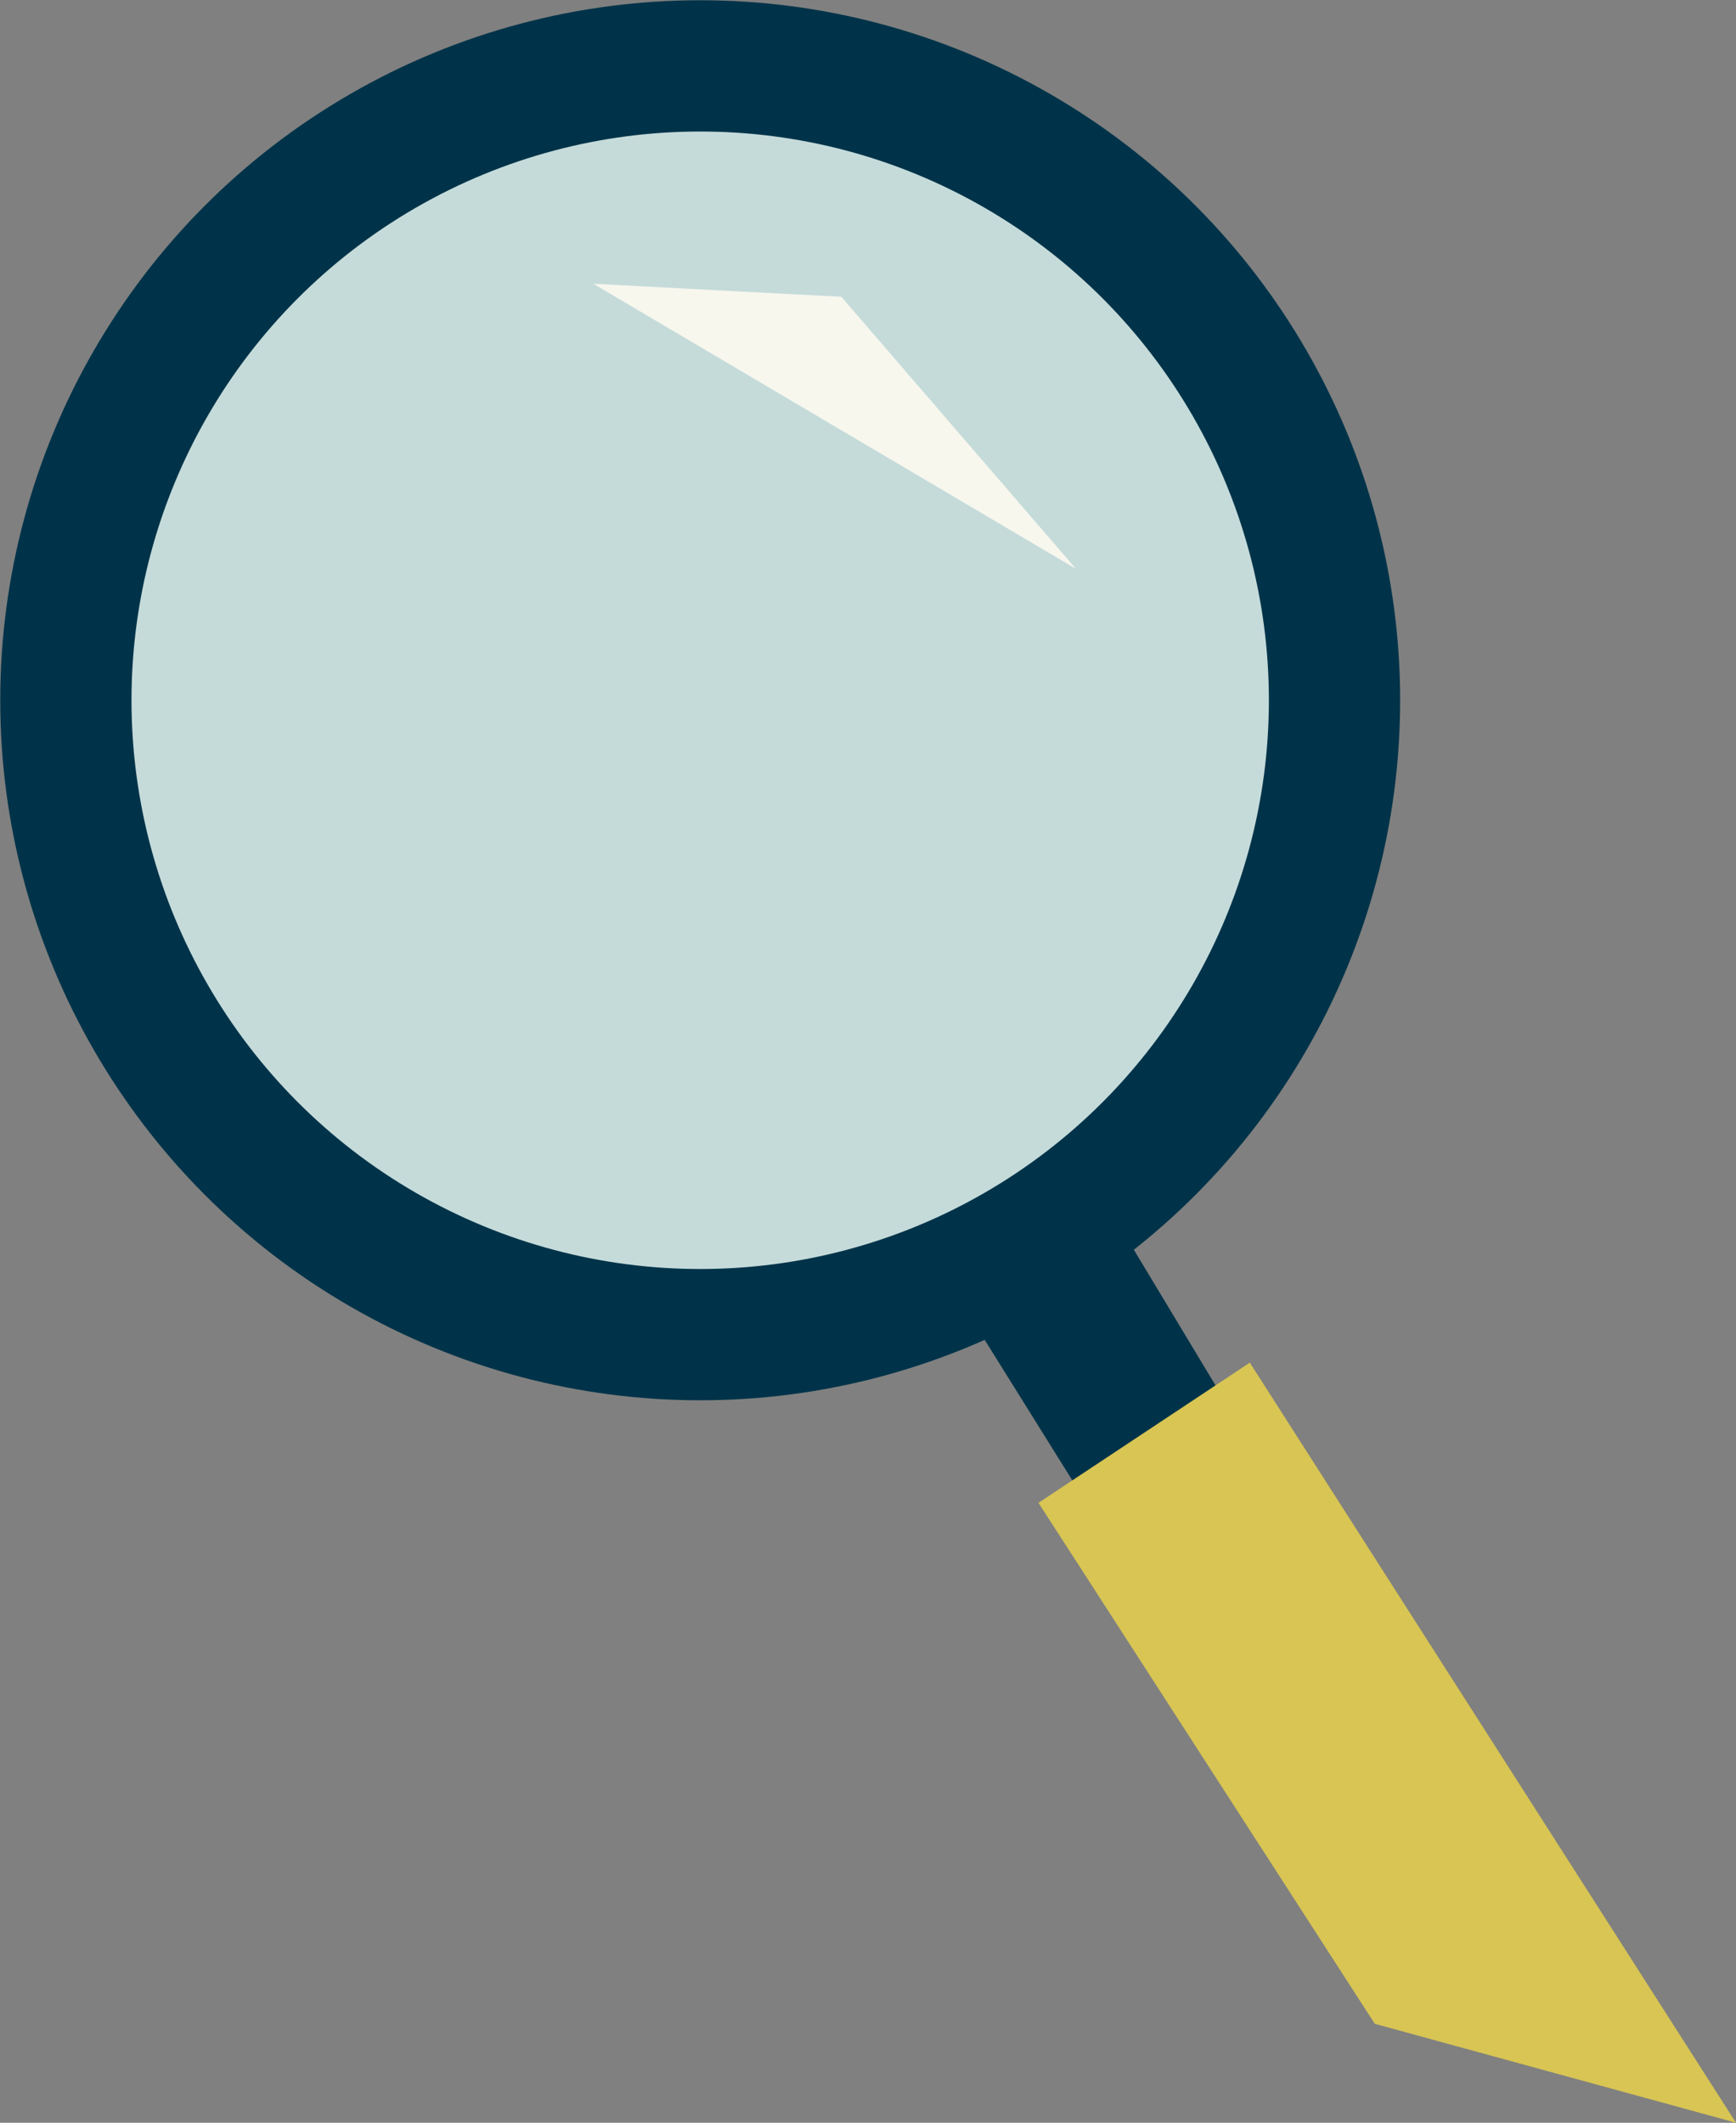
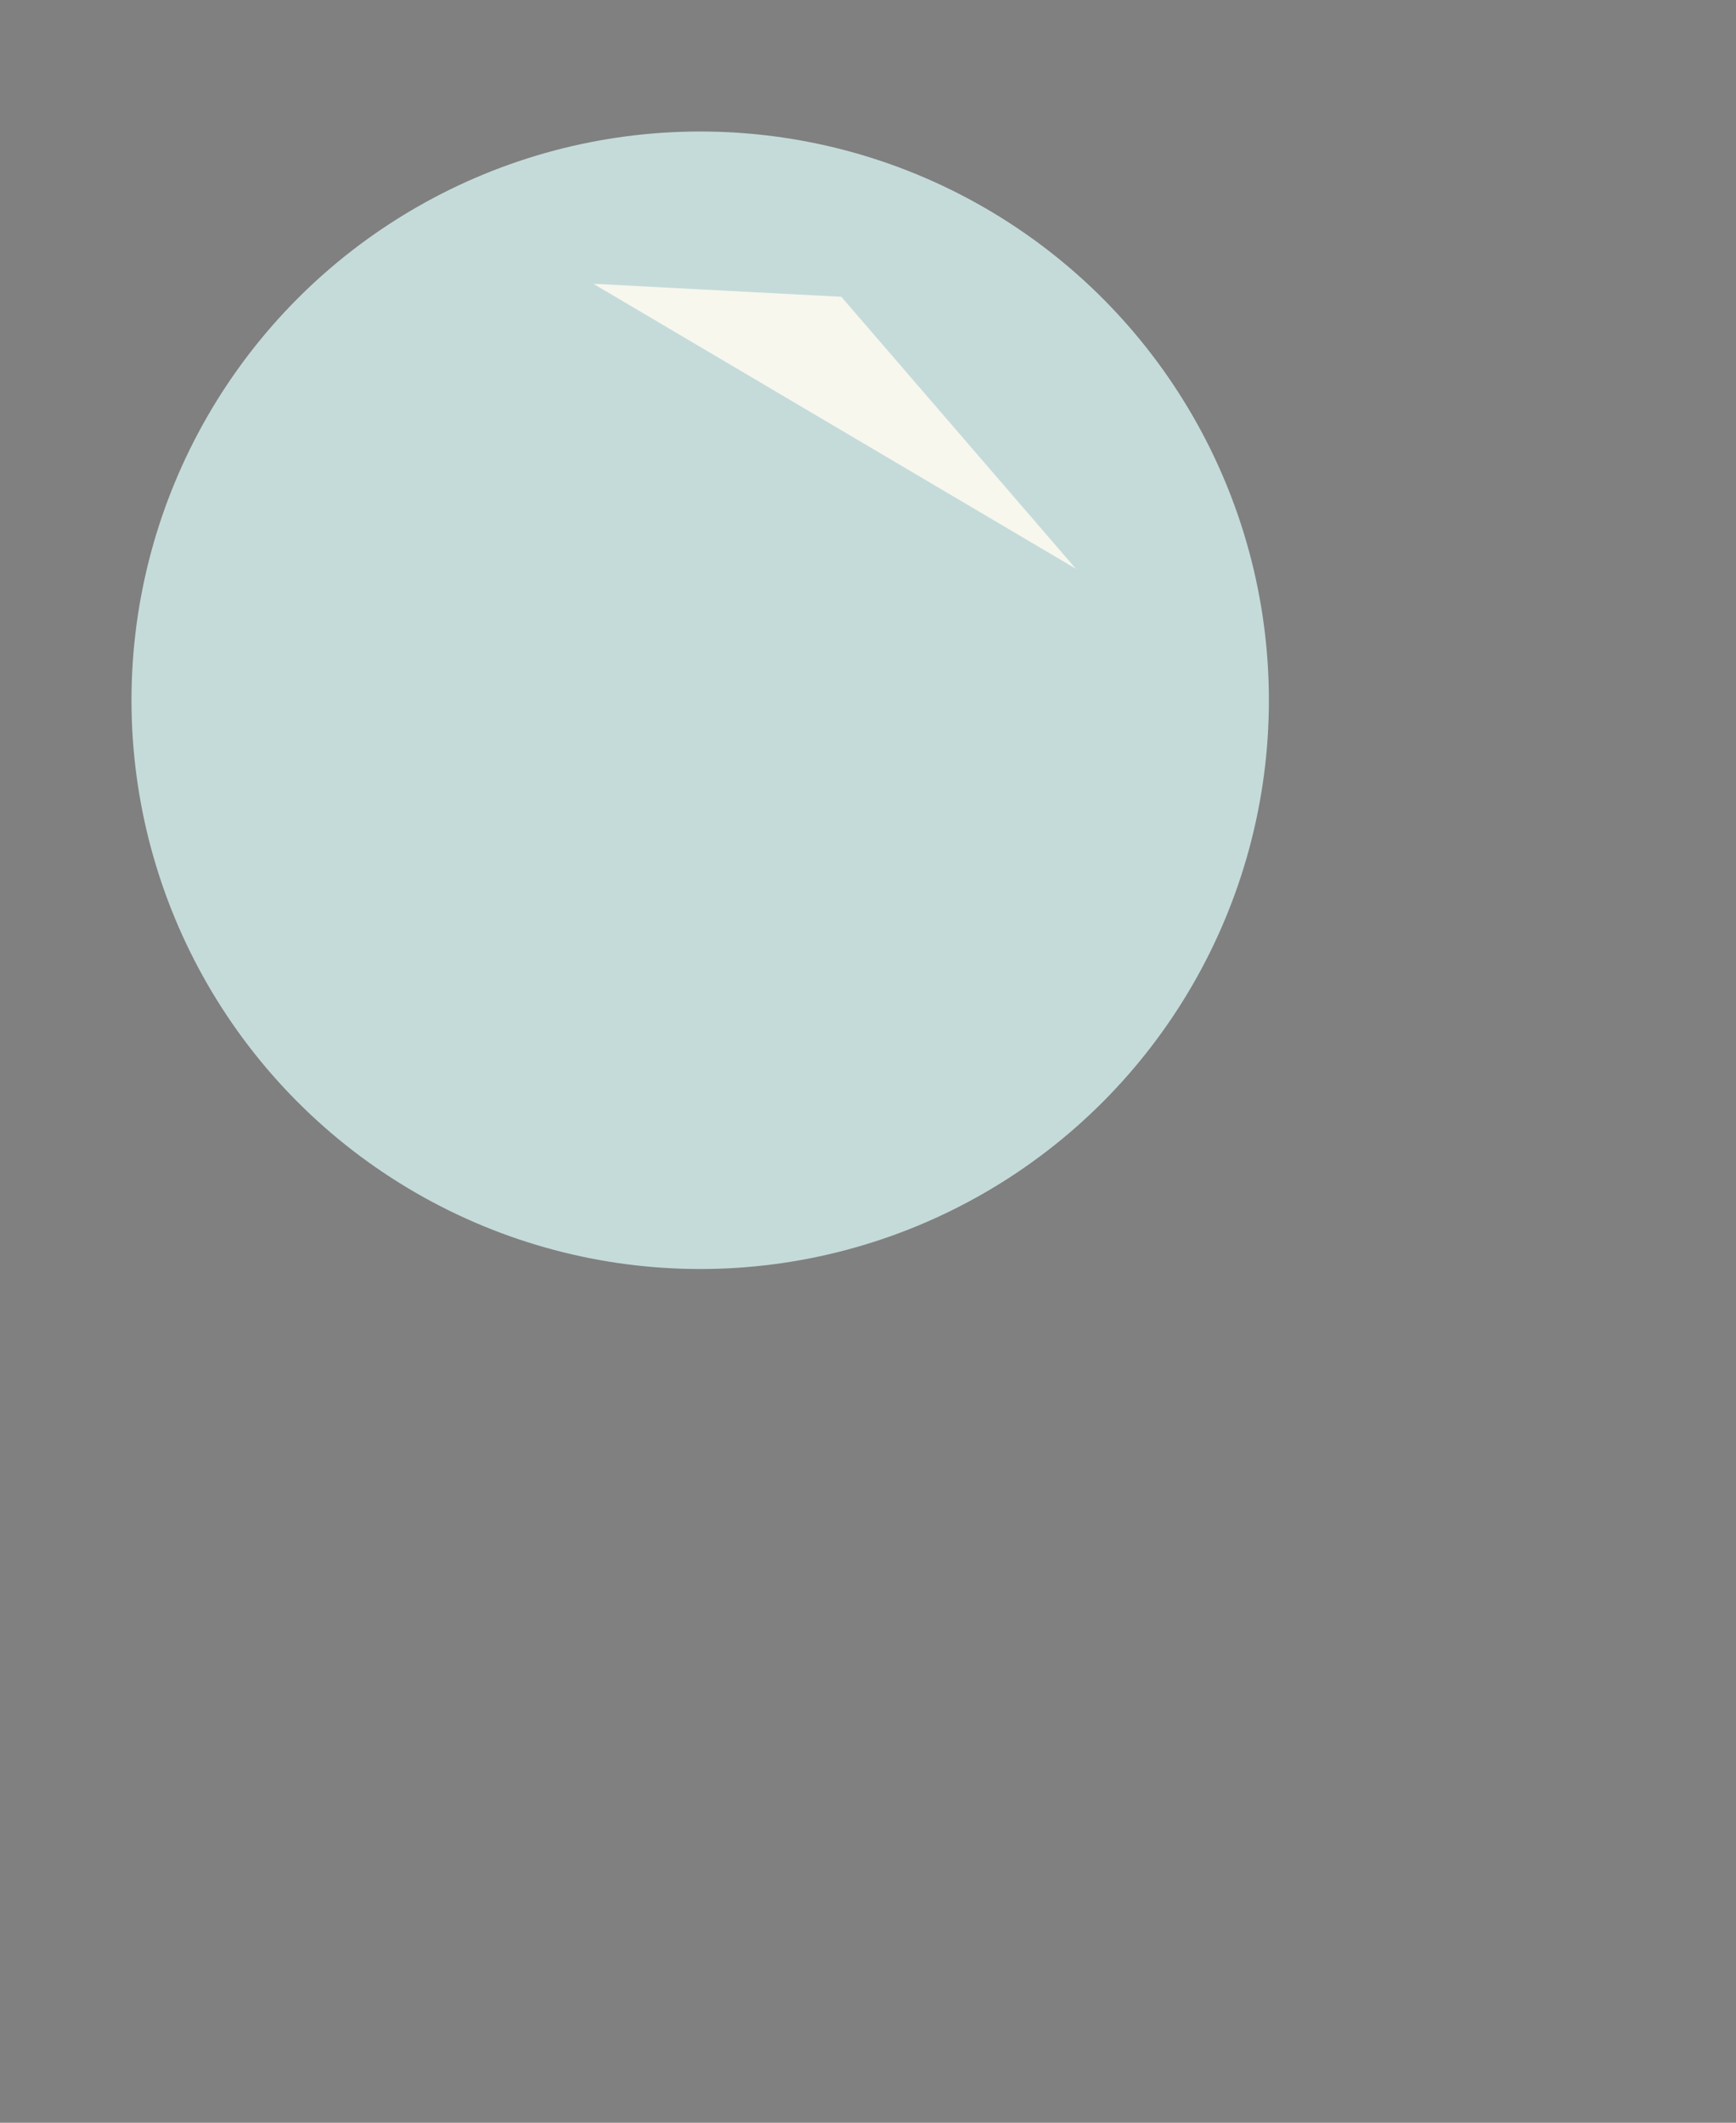
<svg xmlns="http://www.w3.org/2000/svg" id="Layer_2" data-name="Layer 2" viewBox="0 0 71.95 87.97">
  <rect x="0" y="0" width="71.95" height="87.97" fill="#808080" stroke="none" />
  <defs>
    <style>      .cls-1 {        fill: #003349;      }      .cls-2 {        fill: #d8c553;      }      .cls-3 {        fill: #c5dbda;      }      .cls-4 {        fill: #f7f7ee;      }    </style>
  </defs>
  <g id="Layer_1-2" data-name="Layer 1">
    <g>
      <g>
-         <polygon class="cls-1" points="39.94 54.13 46.15 50.39 62.05 76.8 55.44 78.98 39.94 54.13" />
-         <circle class="cls-1" cx="29.02" cy="29.02" r="29.01" />
-       </g>
-       <polygon class="cls-2" points="43.04 62.28 51.8 56.47 71.95 87.97 56.98 83.87 43.04 62.28" />
+         </g>
      <circle class="cls-3" cx="29.02" cy="29.02" r="23.57" />
      <polygon class="cls-4" points="44.59 23.57 24.59 11.76 34.87 12.3 44.59 23.57" />
    </g>
  </g>
</svg>